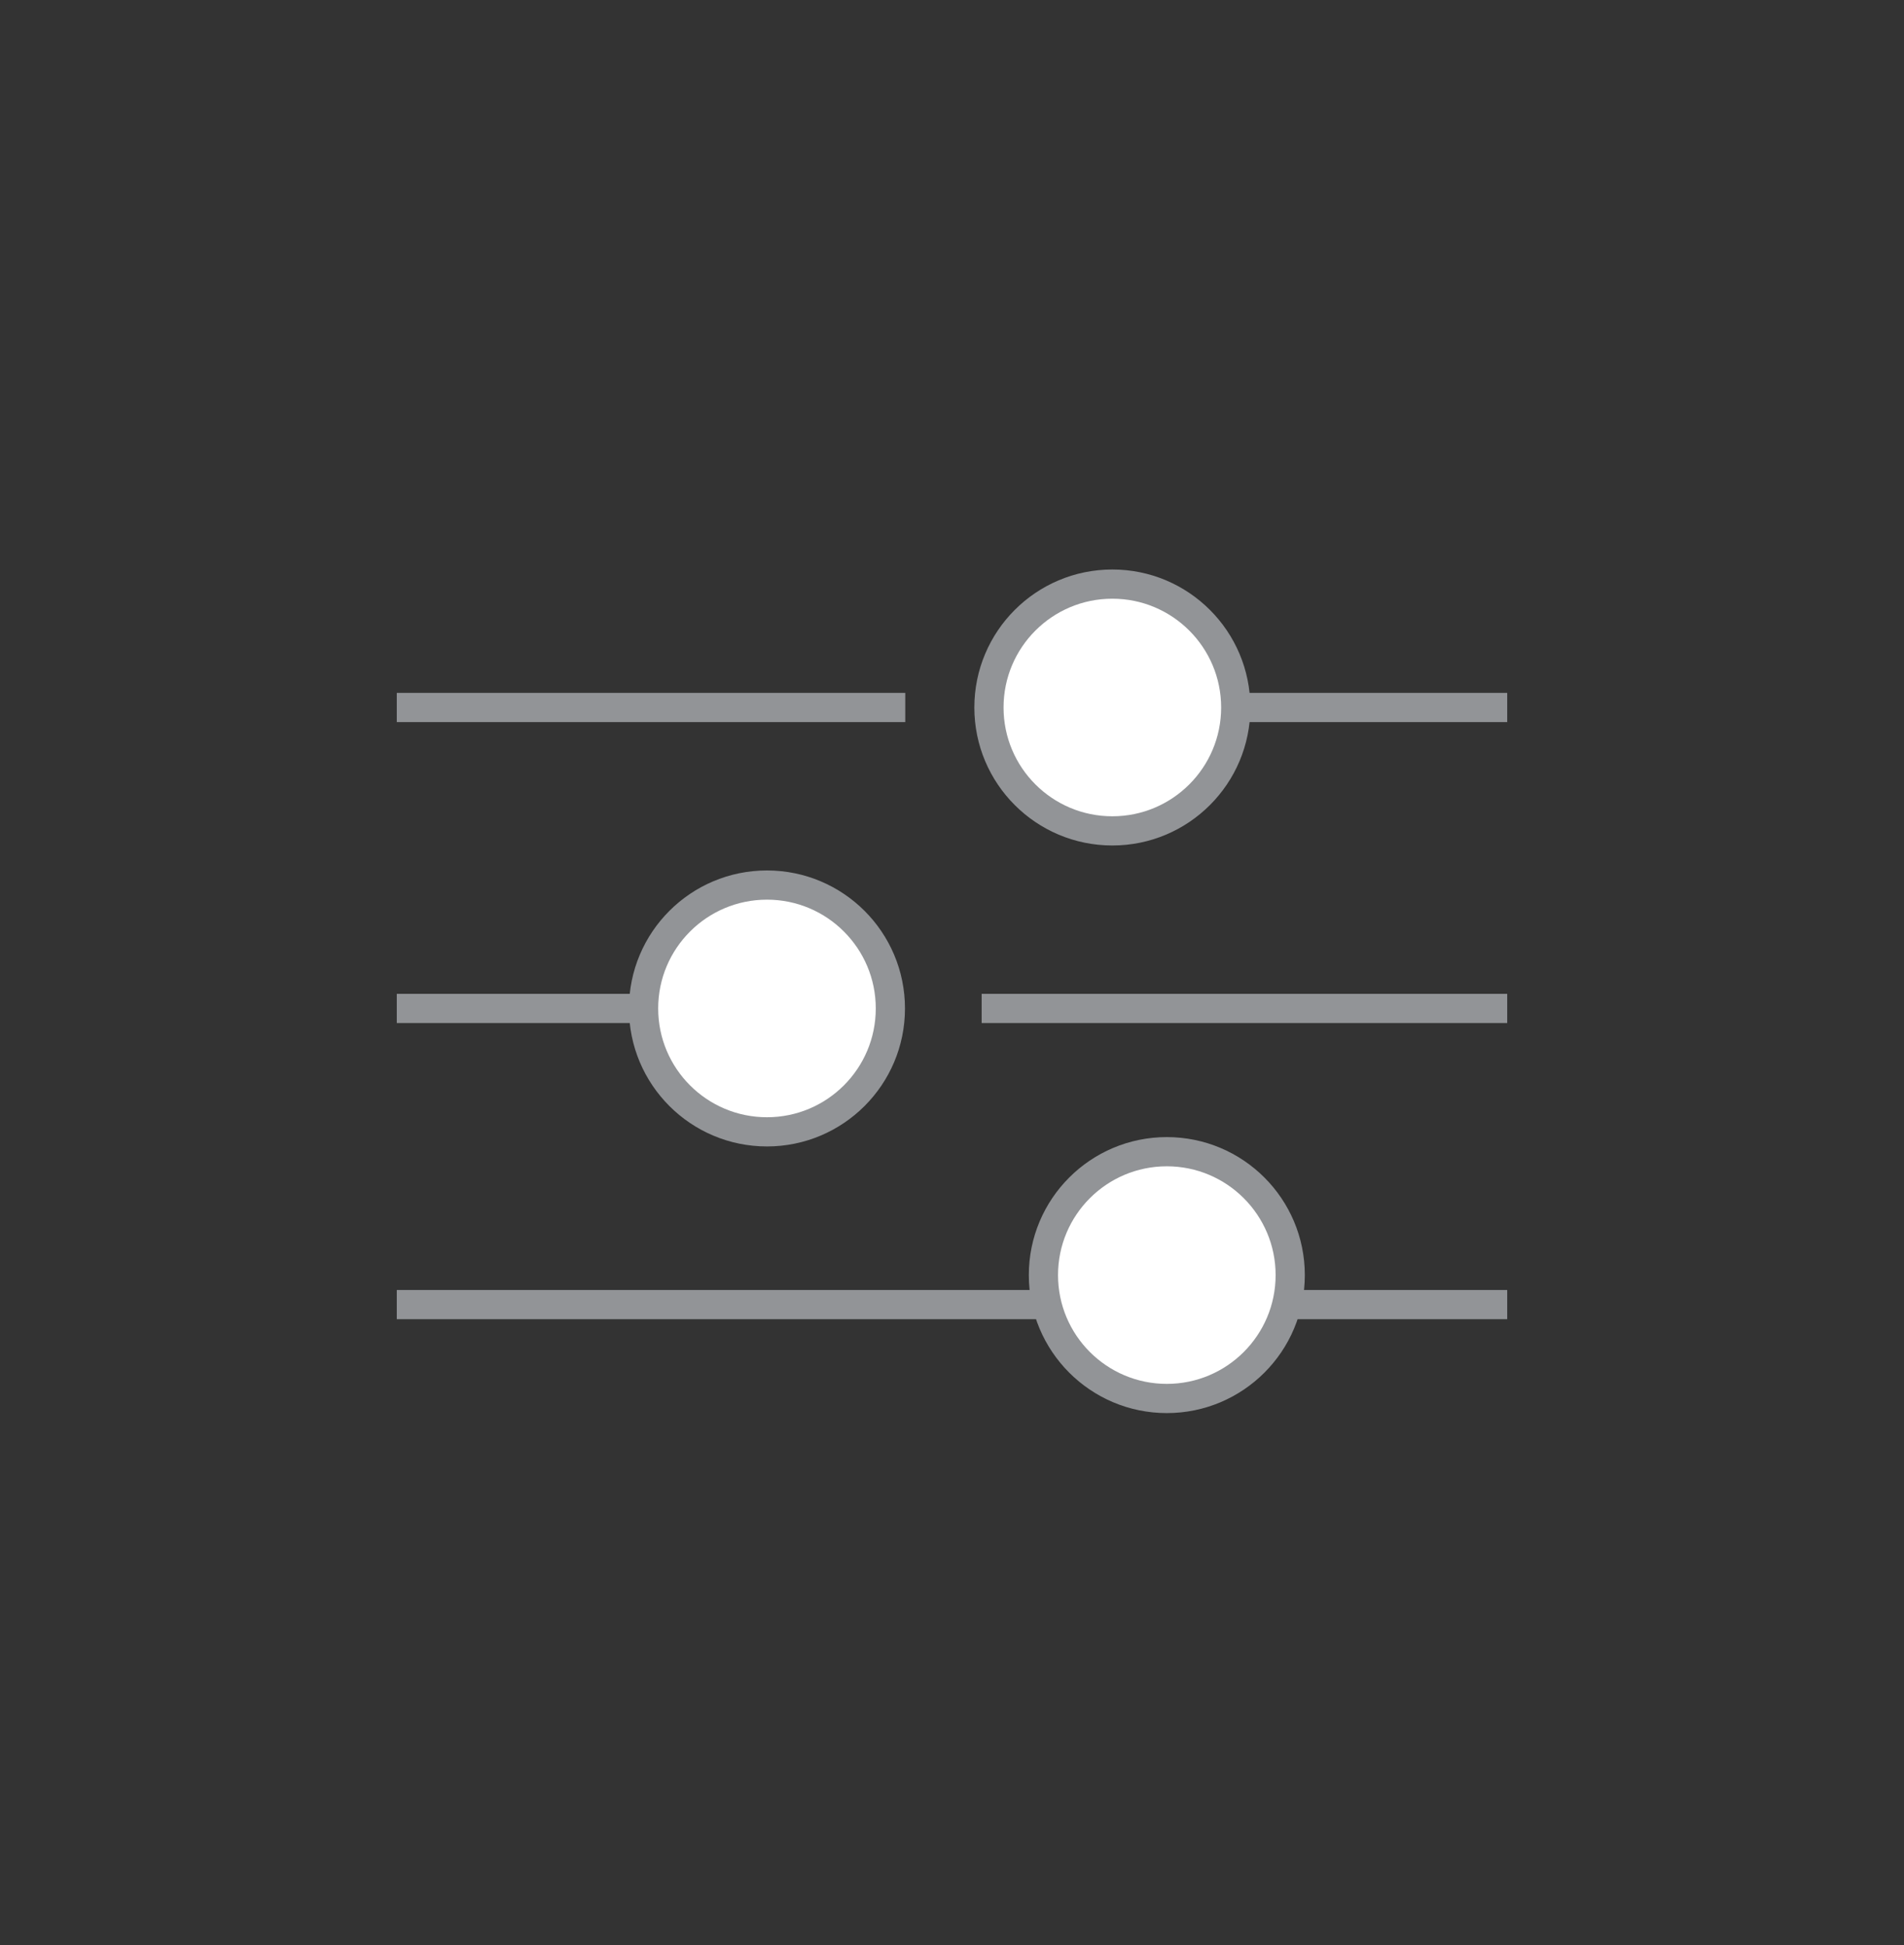
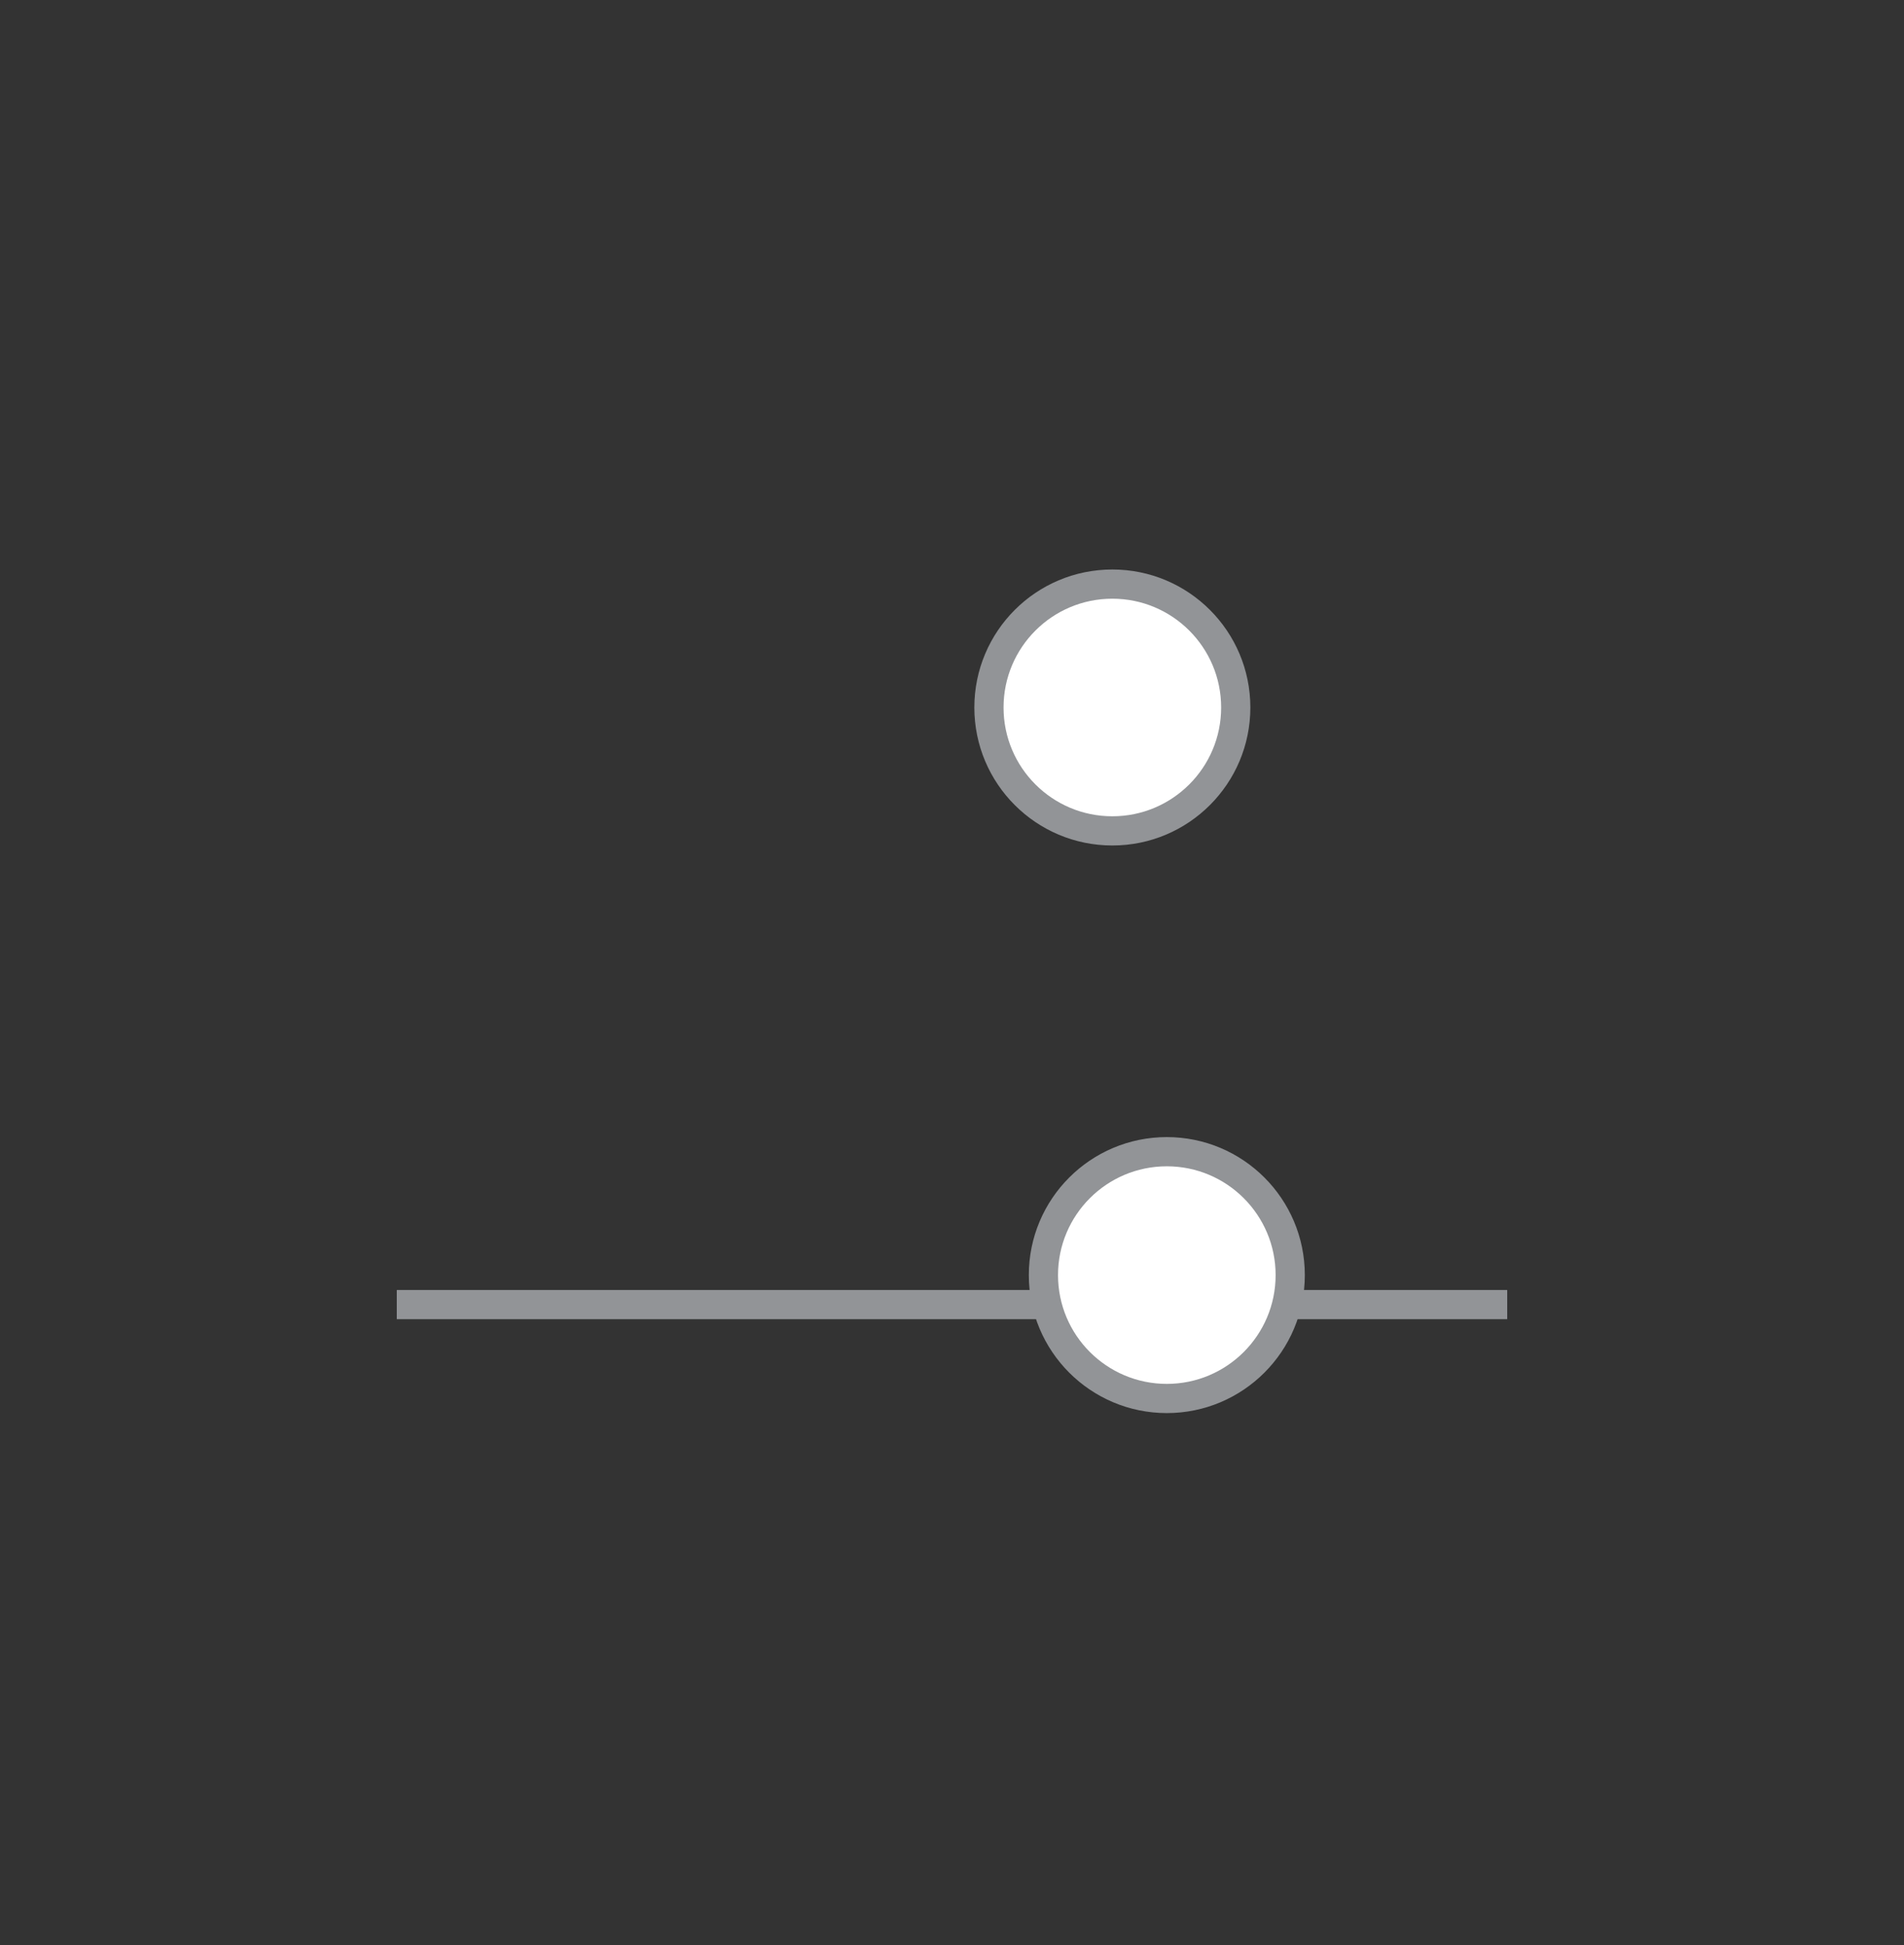
<svg xmlns="http://www.w3.org/2000/svg" version="1.1" id="Layer_1" x="0px" y="0px" viewBox="0 0 130.38 133.2" style="enable-background:new 0 0 130.38 133.2;" xml:space="preserve">
  <rect x="0" y="0" width="130.38" height="133.2" fill="#333333" stroke="none" />
  <style type="text/css">
	.st0{fill:none;stroke:#929497;stroke-width:2;stroke-miterlimit:10;}
	.st1{fill:#FFFFFF;stroke:#929497;stroke-width:2;stroke-miterlimit:10;}
</style>
  <g>
-     <line class="st0" x1="68.57" y1="48.45" x2="103.21" y2="48.45" />
-     <line class="st0" x1="27.17" y1="48.45" x2="61.99" y2="48.45" />
-     <line class="st0" x1="67.22" y1="69.06" x2="103.21" y2="69.06" />
-     <line class="st0" x1="27.17" y1="69.06" x2="59.63" y2="69.06" />
    <line class="st0" x1="77.45" y1="89.34" x2="103.21" y2="89.34" />
    <line class="st0" x1="27.17" y1="89.34" x2="71.1" y2="89.34" />
    <circle class="st1" cx="76.17" cy="48.45" r="8.45" />
-     <circle class="st1" cx="52.52" cy="69.06" r="8.45" />
    <circle class="st1" cx="79.9" cy="87.32" r="8.45" />
  </g>
</svg>